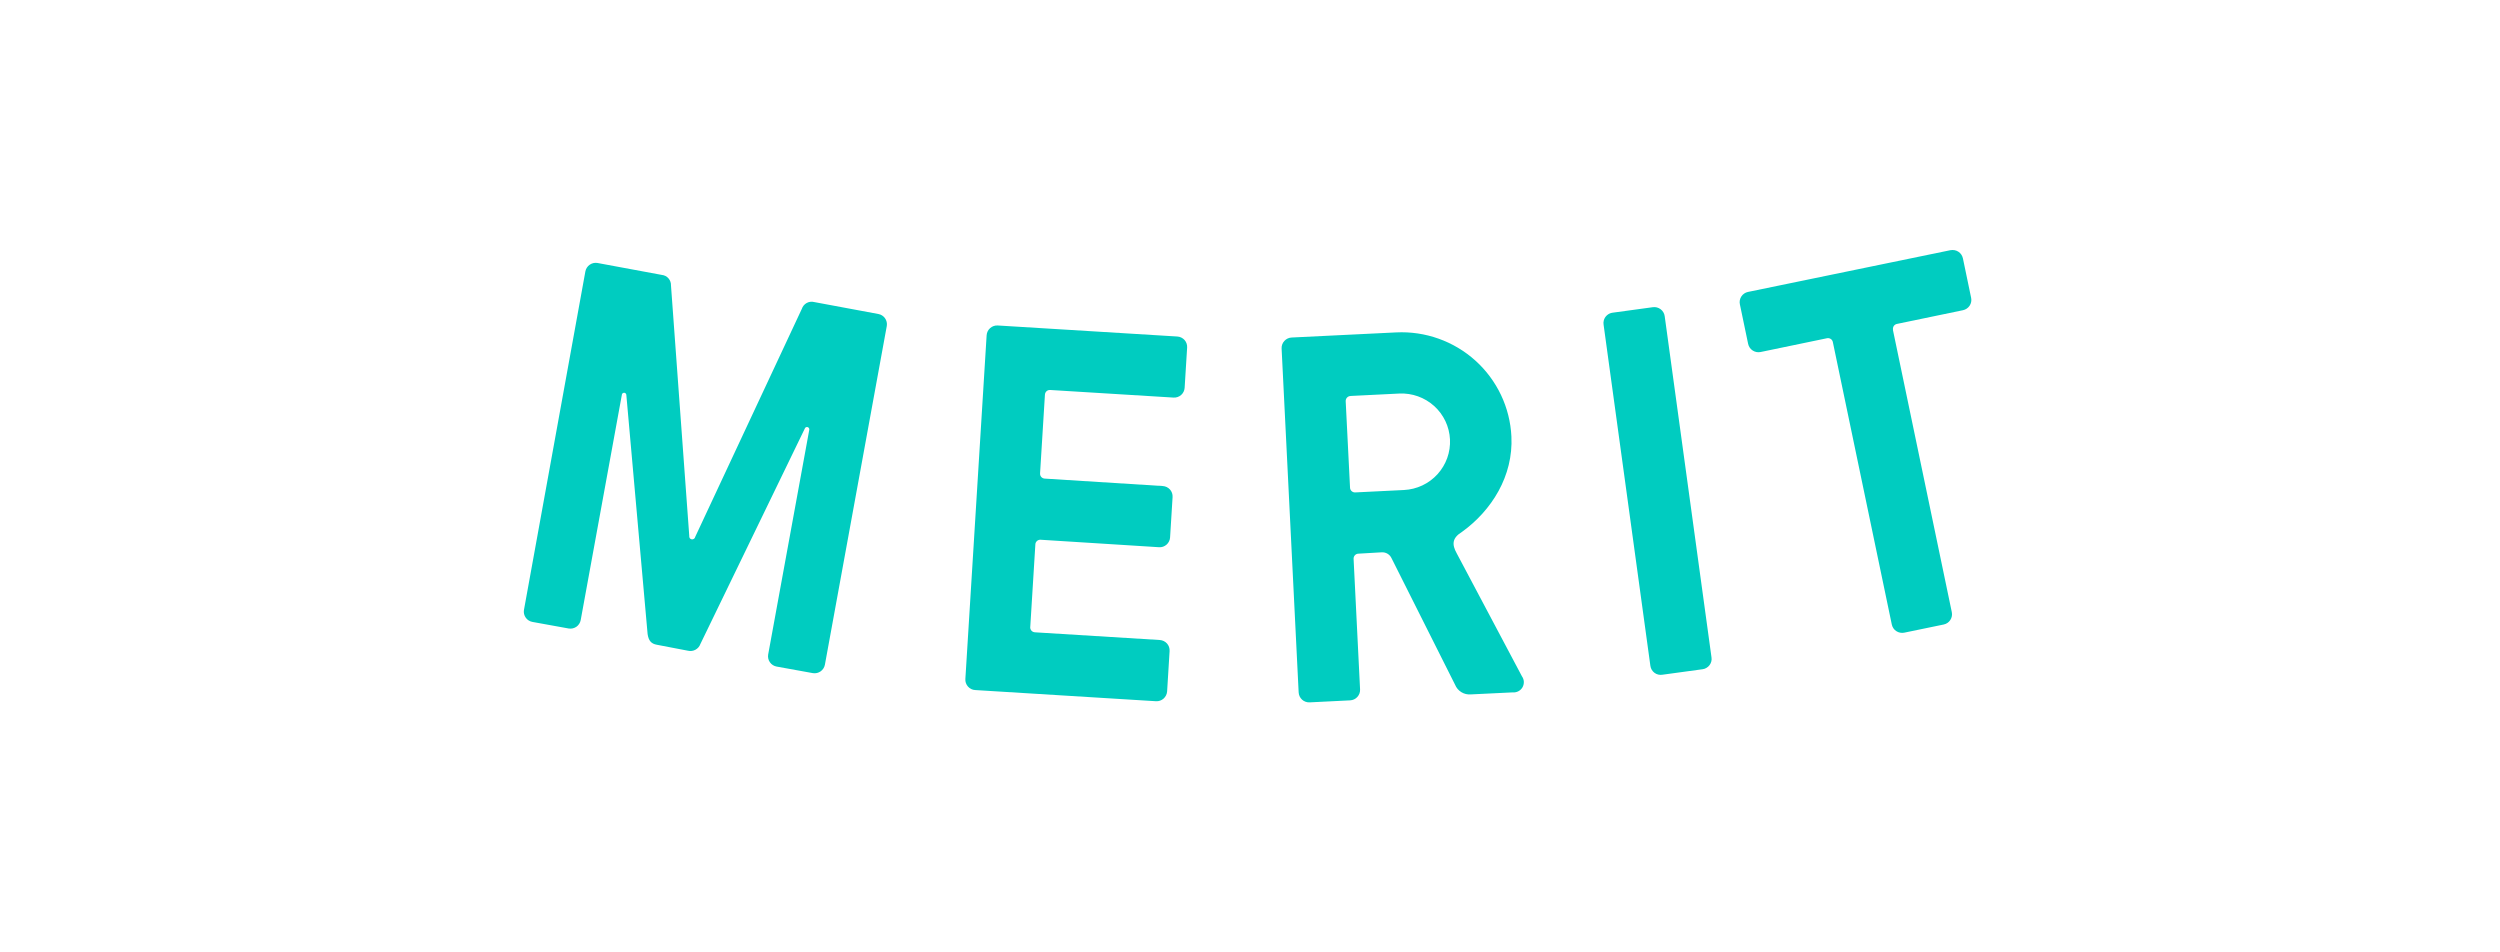
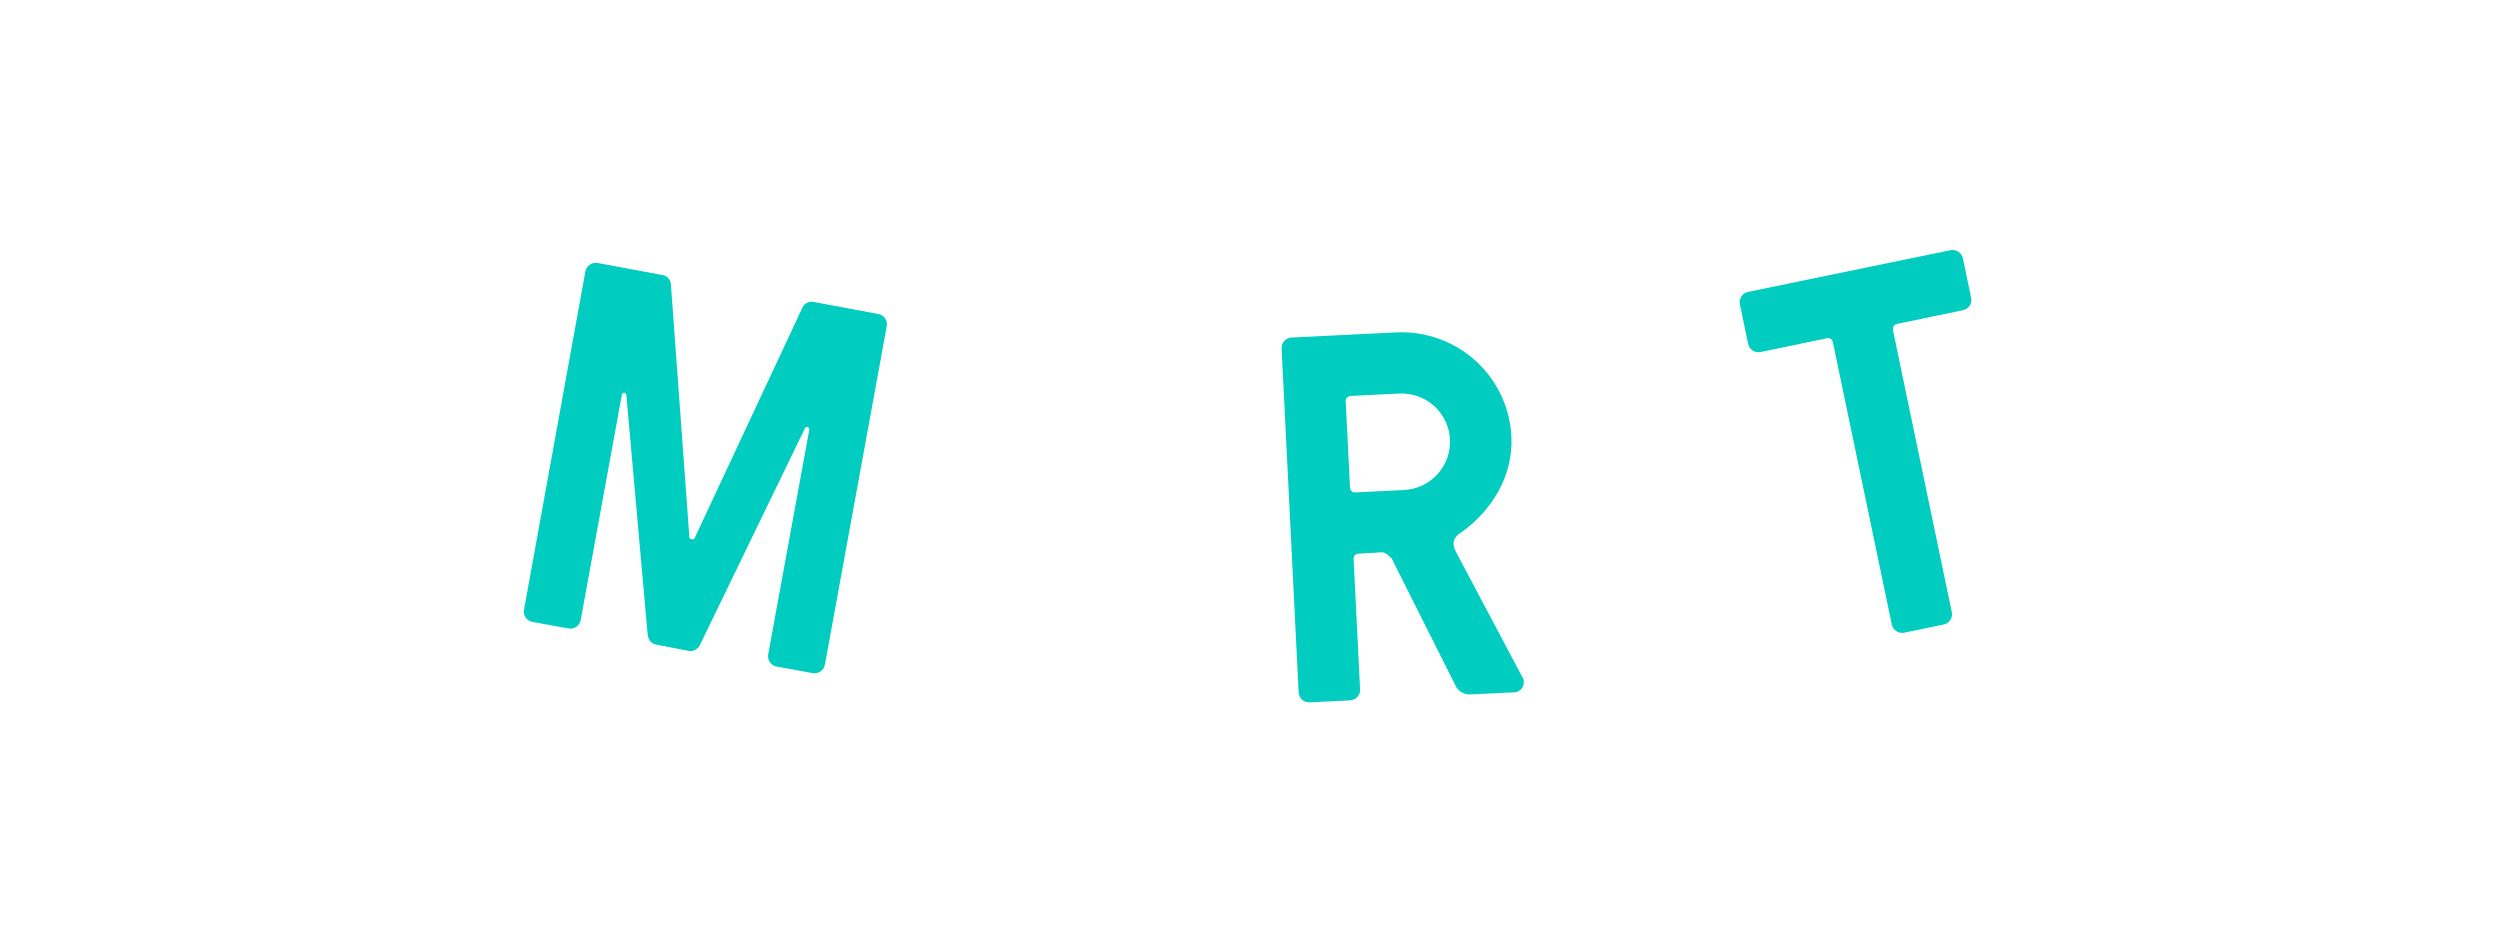
<svg xmlns="http://www.w3.org/2000/svg" width="210" height="80" viewBox="0 0 210 80" fill="none">
  <path d="M163.951 51.417L159.003 27.703L159.017 27.709C159.003 27.653 159.003 27.595 159.014 27.539C159.026 27.484 159.046 27.431 159.079 27.381C159.111 27.335 159.152 27.294 159.201 27.265C159.251 27.235 159.304 27.215 159.359 27.206L164.892 26.057C165.119 26.009 165.319 25.873 165.448 25.68C165.576 25.488 165.623 25.251 165.576 25.023L164.884 21.699C164.86 21.585 164.813 21.48 164.749 21.384C164.685 21.287 164.6 21.205 164.504 21.144C164.407 21.08 164.299 21.036 164.185 21.015C164.071 20.995 163.954 20.995 163.84 21.015L146.828 24.523C146.714 24.546 146.609 24.59 146.513 24.657C146.416 24.722 146.335 24.806 146.273 24.903C146.209 24.999 146.168 25.108 146.145 25.221C146.124 25.335 146.124 25.45 146.15 25.564L146.843 28.887C146.893 29.115 147.027 29.314 147.223 29.442C147.419 29.571 147.656 29.615 147.884 29.571L153.461 28.413C153.516 28.402 153.575 28.399 153.63 28.41C153.686 28.422 153.741 28.443 153.788 28.475C153.835 28.507 153.876 28.548 153.905 28.598C153.934 28.647 153.955 28.7 153.963 28.755L158.912 52.463C158.962 52.691 159.096 52.89 159.292 53.016C159.488 53.145 159.725 53.188 159.953 53.145L163.273 52.458C163.386 52.434 163.493 52.389 163.588 52.324C163.683 52.259 163.764 52.176 163.827 52.079C163.89 51.983 163.934 51.875 163.955 51.762C163.976 51.649 163.975 51.533 163.951 51.42V51.417ZM57.941 45.203C57.903 45.148 57.887 45.08 57.898 45.013L56.363 23.985C56.373 23.764 56.297 23.548 56.152 23.381C56.007 23.215 55.803 23.111 55.583 23.091L50.178 22.088C49.95 22.053 49.719 22.106 49.532 22.24C49.345 22.372 49.216 22.57 49.172 22.795L44.011 51.242C43.975 51.467 44.028 51.698 44.163 51.885C44.294 52.072 44.496 52.2 44.721 52.241L47.772 52.794C47.998 52.832 48.231 52.776 48.418 52.648C48.605 52.516 48.734 52.317 48.778 52.092L52.233 33.181C52.233 33.131 52.253 33.081 52.288 33.046C52.324 33.011 52.373 32.991 52.423 32.991C52.472 32.991 52.522 33.011 52.557 33.046C52.592 33.081 52.613 33.131 52.613 33.181L54.399 53.261C54.481 53.814 54.697 54.074 55.173 54.159L57.792 54.661C58.006 54.711 58.228 54.682 58.421 54.577C58.614 54.471 58.76 54.302 58.833 54.094L67.628 35.949C67.654 35.913 67.691 35.887 67.734 35.876C67.776 35.864 67.821 35.867 67.862 35.884C67.903 35.902 67.938 35.934 67.958 35.972C67.979 36.01 67.988 36.057 67.979 36.101L64.524 54.992C64.489 55.217 64.541 55.448 64.676 55.635C64.807 55.822 65.009 55.95 65.234 55.991L68.286 56.544C68.514 56.579 68.745 56.526 68.932 56.395C69.119 56.262 69.248 56.062 69.291 55.837L74.491 27.379C74.528 27.152 74.474 26.919 74.341 26.732C74.209 26.544 74.007 26.416 73.781 26.376L68.394 25.373C68.18 25.317 67.953 25.345 67.76 25.452C67.567 25.558 67.421 25.736 67.353 25.946L58.397 45.098C58.386 45.165 58.348 45.223 58.292 45.261C58.237 45.299 58.169 45.317 58.102 45.305C58.036 45.293 57.976 45.257 57.935 45.203H57.941Z" fill="#00CCC0" />
-   <path fill-rule="evenodd" clip-rule="evenodd" d="M114.121 46.507C114.062 46.507 114.004 46.518 113.948 46.542C113.896 46.565 113.846 46.6 113.808 46.644C113.77 46.688 113.738 46.738 113.72 46.796C113.703 46.855 113.697 46.91 113.703 46.968L114.246 57.912C114.258 58.143 114.176 58.371 114.018 58.543C113.863 58.716 113.644 58.818 113.41 58.83L110.005 58.999C109.771 59.008 109.543 58.926 109.374 58.771C109.202 58.615 109.099 58.396 109.087 58.163L107.655 29.273C107.643 29.042 107.725 28.814 107.883 28.642C108.041 28.469 108.257 28.364 108.491 28.352L117.277 27.922C119.723 27.802 122.117 28.654 123.936 30.293C124.834 31.104 125.564 32.085 126.084 33.178C126.602 34.271 126.9 35.455 126.958 36.662C127.125 39.986 125.295 42.885 122.805 44.68C121.995 45.18 121.934 45.712 122.366 46.483L127.838 56.801C127.934 56.936 127.993 57.094 128.002 57.257C128.01 57.421 127.972 57.585 127.891 57.731C127.808 57.874 127.687 57.991 127.54 58.067C127.393 58.143 127.228 58.175 127.063 58.16L123.544 58.33C123.267 58.353 122.989 58.286 122.752 58.14C122.515 57.994 122.331 57.775 122.226 57.517L116.894 46.898C116.821 46.735 116.699 46.6 116.547 46.51C116.392 46.419 116.213 46.381 116.035 46.396L114.124 46.507H114.121ZM113.463 33.263C113.404 33.263 113.346 33.274 113.29 33.298C113.238 33.321 113.188 33.356 113.147 33.4C113.106 33.444 113.077 33.494 113.06 33.549C113.042 33.605 113.033 33.663 113.039 33.722L113.402 40.947C113.402 41.006 113.413 41.064 113.437 41.117C113.46 41.169 113.495 41.219 113.539 41.257C113.583 41.295 113.635 41.327 113.691 41.345C113.746 41.362 113.805 41.368 113.863 41.362L117.932 41.161C119.011 41.108 120.025 40.632 120.75 39.834C121.108 39.439 121.386 38.978 121.566 38.477C121.746 37.975 121.825 37.443 121.799 36.911C121.773 36.379 121.642 35.857 121.414 35.375C121.186 34.894 120.865 34.462 120.469 34.105C119.668 33.382 118.615 33.006 117.538 33.058L113.463 33.26V33.263Z" fill="#00CCC0" />
-   <path d="M86.54 52.653C86.534 52.712 86.54 52.77 86.557 52.826C86.575 52.881 86.604 52.934 86.642 52.975C86.68 53.019 86.73 53.054 86.782 53.077C86.835 53.1 86.893 53.112 86.952 53.115L97.422 53.761C97.656 53.776 97.872 53.881 98.027 54.053C98.182 54.229 98.261 54.454 98.246 54.688L98.038 58.081C98.021 58.312 97.913 58.528 97.74 58.683C97.565 58.838 97.337 58.917 97.103 58.903L81.91 57.964C81.796 57.959 81.682 57.929 81.579 57.877C81.371 57.774 81.211 57.593 81.135 57.374C81.097 57.266 81.082 57.152 81.091 57.035L82.877 28.162C82.892 27.931 82.997 27.715 83.172 27.56C83.348 27.405 83.576 27.326 83.809 27.34L98.895 28.267C99.129 28.282 99.345 28.387 99.5 28.559C99.655 28.732 99.734 28.96 99.719 29.194L99.509 32.581C99.494 32.812 99.386 33.029 99.213 33.181C99.038 33.333 98.81 33.411 98.579 33.397L88.241 32.76C88.182 32.754 88.124 32.76 88.065 32.774C88.009 32.791 87.957 32.82 87.913 32.859C87.87 32.898 87.835 32.946 87.811 32.999C87.788 33.052 87.773 33.11 87.773 33.169L87.367 39.74C87.361 39.798 87.367 39.857 87.381 39.912C87.398 39.968 87.427 40.02 87.466 40.064C87.505 40.108 87.553 40.143 87.606 40.166C87.659 40.19 87.718 40.204 87.776 40.204L97.673 40.827C97.907 40.842 98.123 40.947 98.278 41.119C98.433 41.292 98.512 41.52 98.497 41.754L98.287 45.147C98.281 45.261 98.249 45.375 98.199 45.477C98.15 45.58 98.076 45.673 97.992 45.749C97.904 45.825 97.805 45.884 97.697 45.922C97.588 45.96 97.471 45.974 97.357 45.966L87.437 45.34C87.379 45.331 87.32 45.337 87.261 45.355C87.206 45.372 87.153 45.401 87.109 45.439C87.066 45.477 87.031 45.527 87.004 45.58C86.981 45.632 86.969 45.691 86.969 45.752L86.543 52.653H86.54ZM143.751 55.562C143.78 55.448 143.783 55.331 143.765 55.217L139.834 26.557C139.819 26.44 139.781 26.329 139.72 26.23C139.661 26.13 139.582 26.04 139.489 25.973C139.395 25.902 139.287 25.853 139.176 25.823C139.062 25.794 138.945 25.788 138.828 25.806L135.449 26.268C135.276 26.292 135.113 26.367 134.982 26.485C134.851 26.602 134.759 26.755 134.716 26.925C134.686 27.039 134.684 27.156 134.701 27.27L138.632 55.933C138.648 56.048 138.687 56.16 138.746 56.26C138.805 56.36 138.884 56.448 138.977 56.517C139.071 56.588 139.176 56.637 139.29 56.664C139.404 56.693 139.521 56.696 139.635 56.678L143.014 56.216C143.131 56.202 143.242 56.164 143.341 56.102C143.444 56.044 143.531 55.965 143.602 55.871C143.672 55.778 143.721 55.673 143.751 55.559V55.562Z" fill="#00CCC0" />
+   <path fill-rule="evenodd" clip-rule="evenodd" d="M114.121 46.507C114.062 46.507 114.004 46.518 113.948 46.542C113.896 46.565 113.846 46.6 113.808 46.644C113.77 46.688 113.738 46.738 113.72 46.796C113.703 46.855 113.697 46.91 113.703 46.968L114.246 57.912C114.258 58.143 114.176 58.371 114.018 58.543C113.863 58.716 113.644 58.818 113.41 58.83L110.005 58.999C109.771 59.008 109.543 58.926 109.374 58.771C109.202 58.615 109.099 58.396 109.087 58.163L107.655 29.273C107.643 29.042 107.725 28.814 107.883 28.642C108.041 28.469 108.257 28.364 108.491 28.352L117.277 27.922C119.723 27.802 122.117 28.654 123.936 30.293C124.834 31.104 125.564 32.085 126.084 33.178C126.602 34.271 126.9 35.455 126.958 36.662C127.125 39.986 125.295 42.885 122.805 44.68C121.995 45.18 121.934 45.712 122.366 46.483L127.838 56.801C127.934 56.936 127.993 57.094 128.002 57.257C128.01 57.421 127.972 57.585 127.891 57.731C127.808 57.874 127.687 57.991 127.54 58.067C127.393 58.143 127.228 58.175 127.063 58.16L123.544 58.33C123.267 58.353 122.989 58.286 122.752 58.14C122.515 57.994 122.331 57.775 122.226 57.517L116.894 46.898C116.392 46.419 116.213 46.381 116.035 46.396L114.124 46.507H114.121ZM113.463 33.263C113.404 33.263 113.346 33.274 113.29 33.298C113.238 33.321 113.188 33.356 113.147 33.4C113.106 33.444 113.077 33.494 113.06 33.549C113.042 33.605 113.033 33.663 113.039 33.722L113.402 40.947C113.402 41.006 113.413 41.064 113.437 41.117C113.46 41.169 113.495 41.219 113.539 41.257C113.583 41.295 113.635 41.327 113.691 41.345C113.746 41.362 113.805 41.368 113.863 41.362L117.932 41.161C119.011 41.108 120.025 40.632 120.75 39.834C121.108 39.439 121.386 38.978 121.566 38.477C121.746 37.975 121.825 37.443 121.799 36.911C121.773 36.379 121.642 35.857 121.414 35.375C121.186 34.894 120.865 34.462 120.469 34.105C119.668 33.382 118.615 33.006 117.538 33.058L113.463 33.26V33.263Z" fill="#00CCC0" />
</svg>